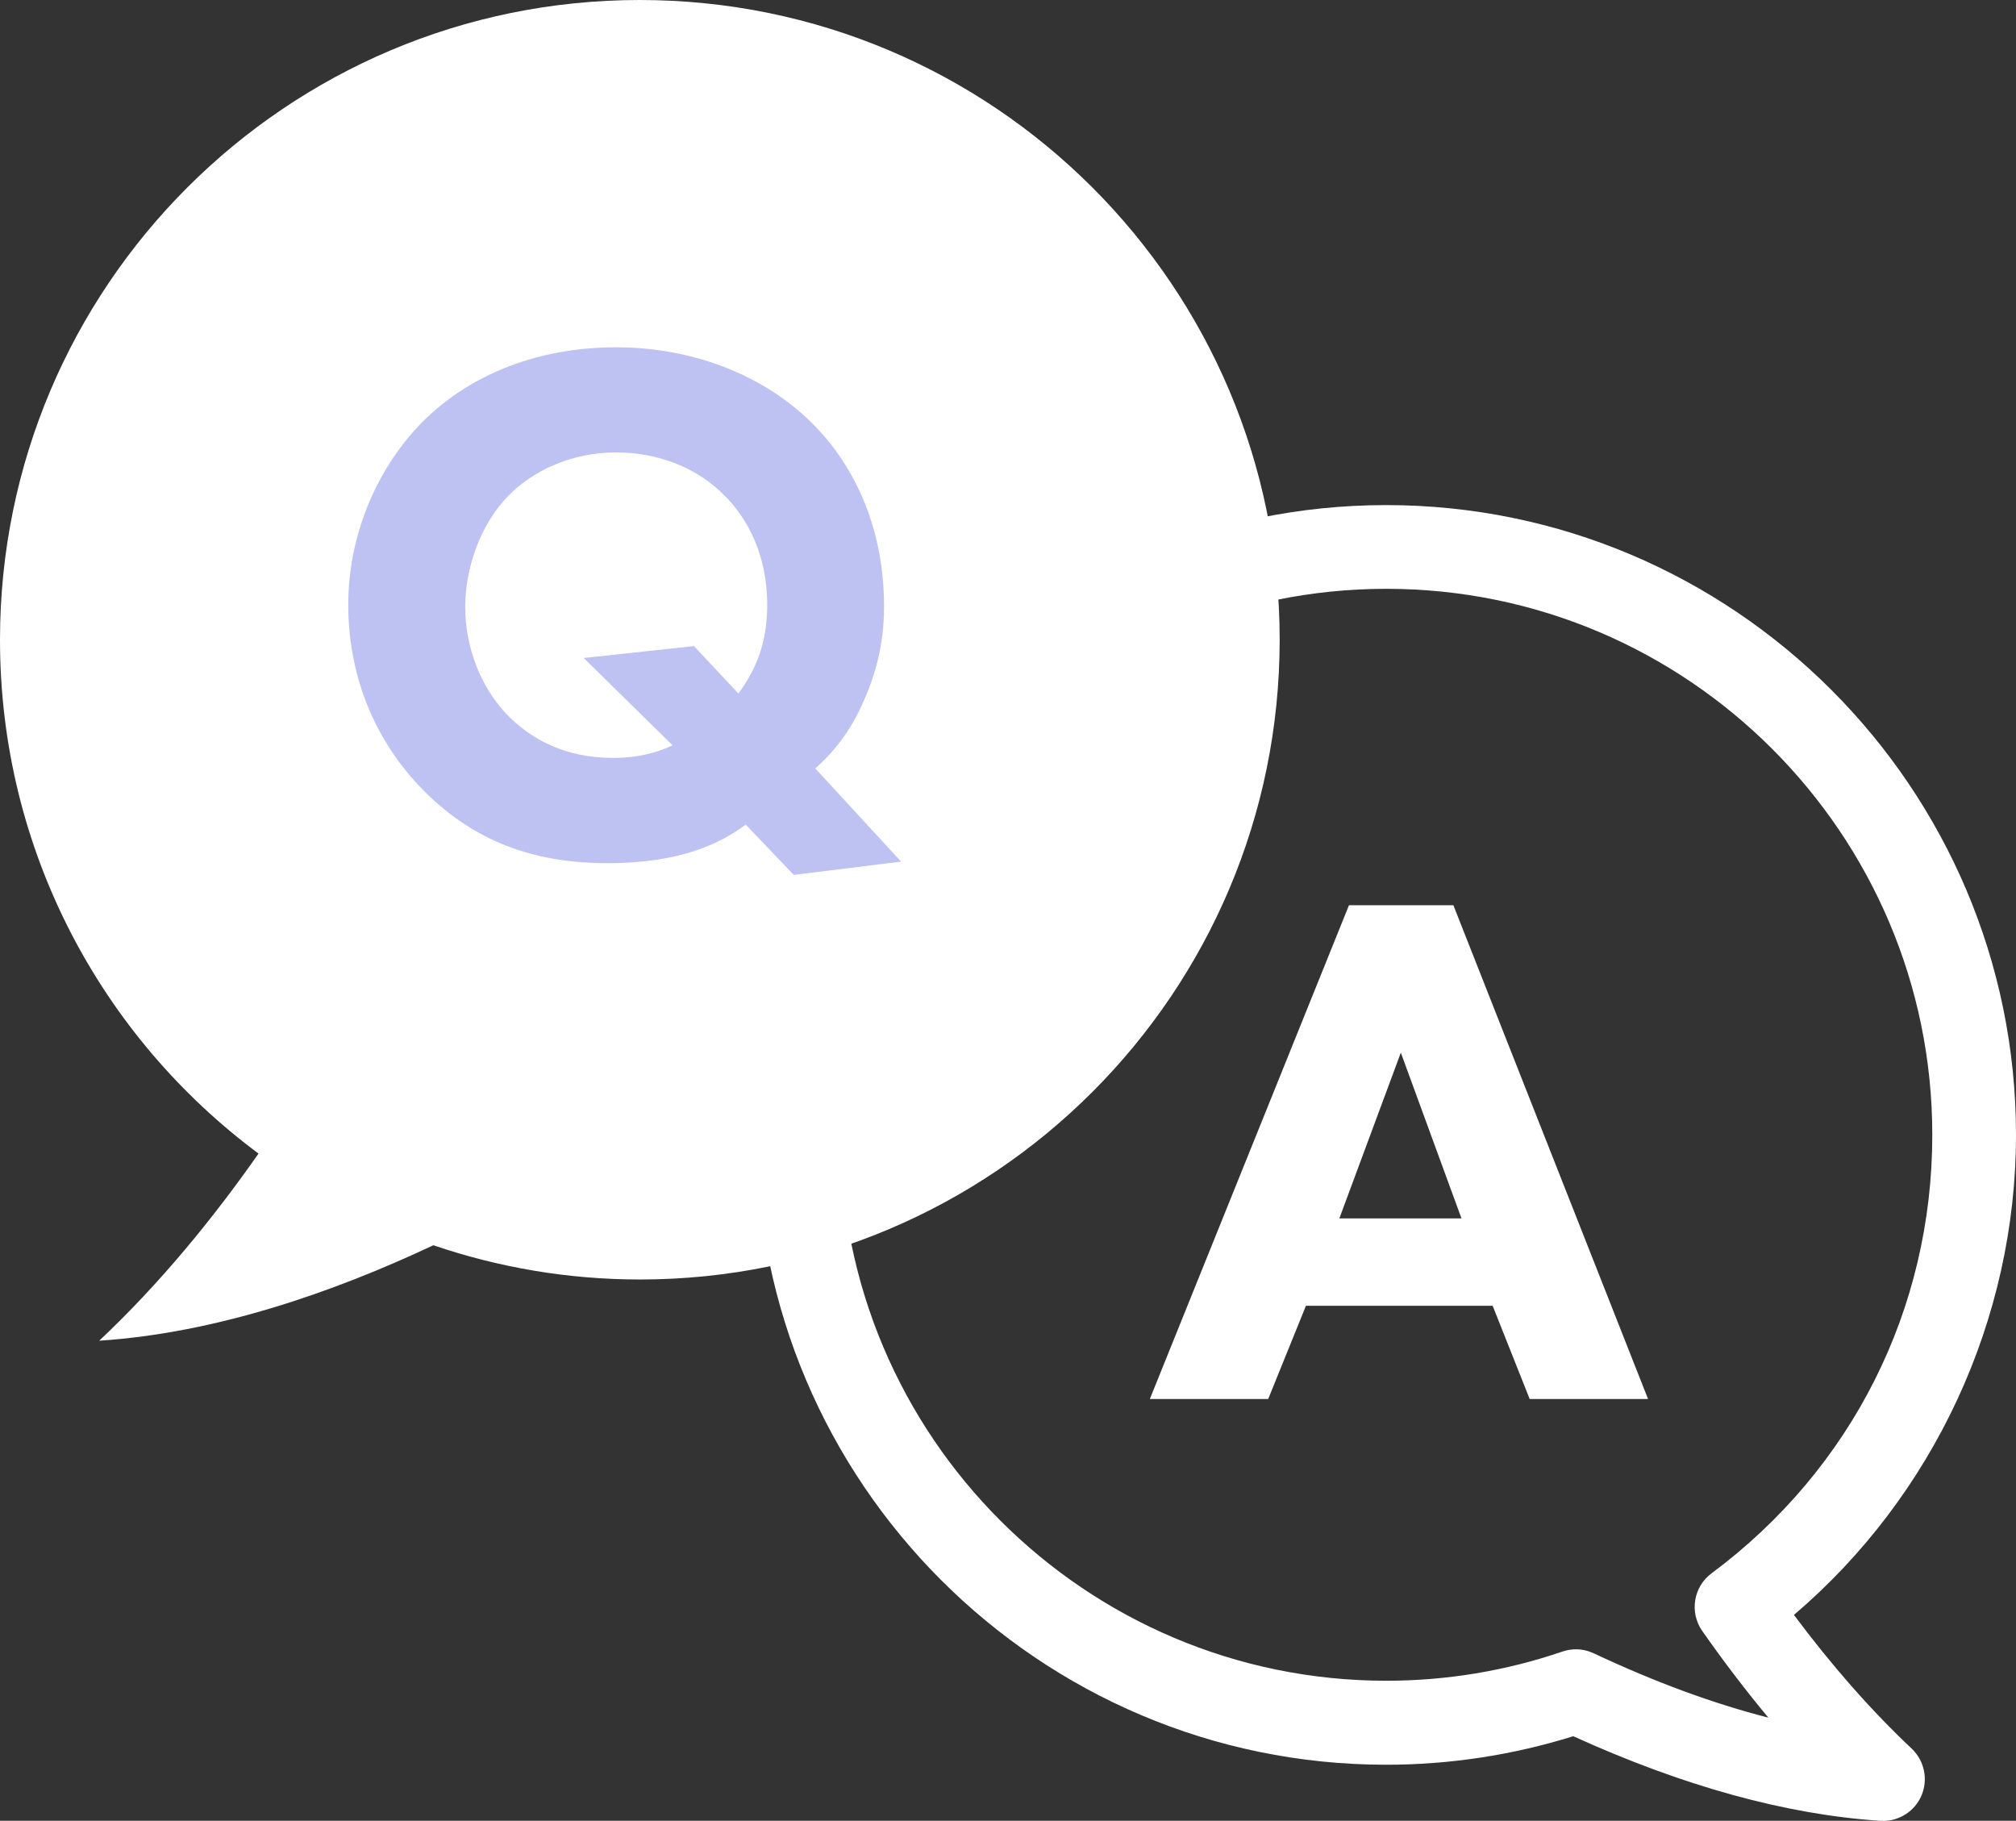
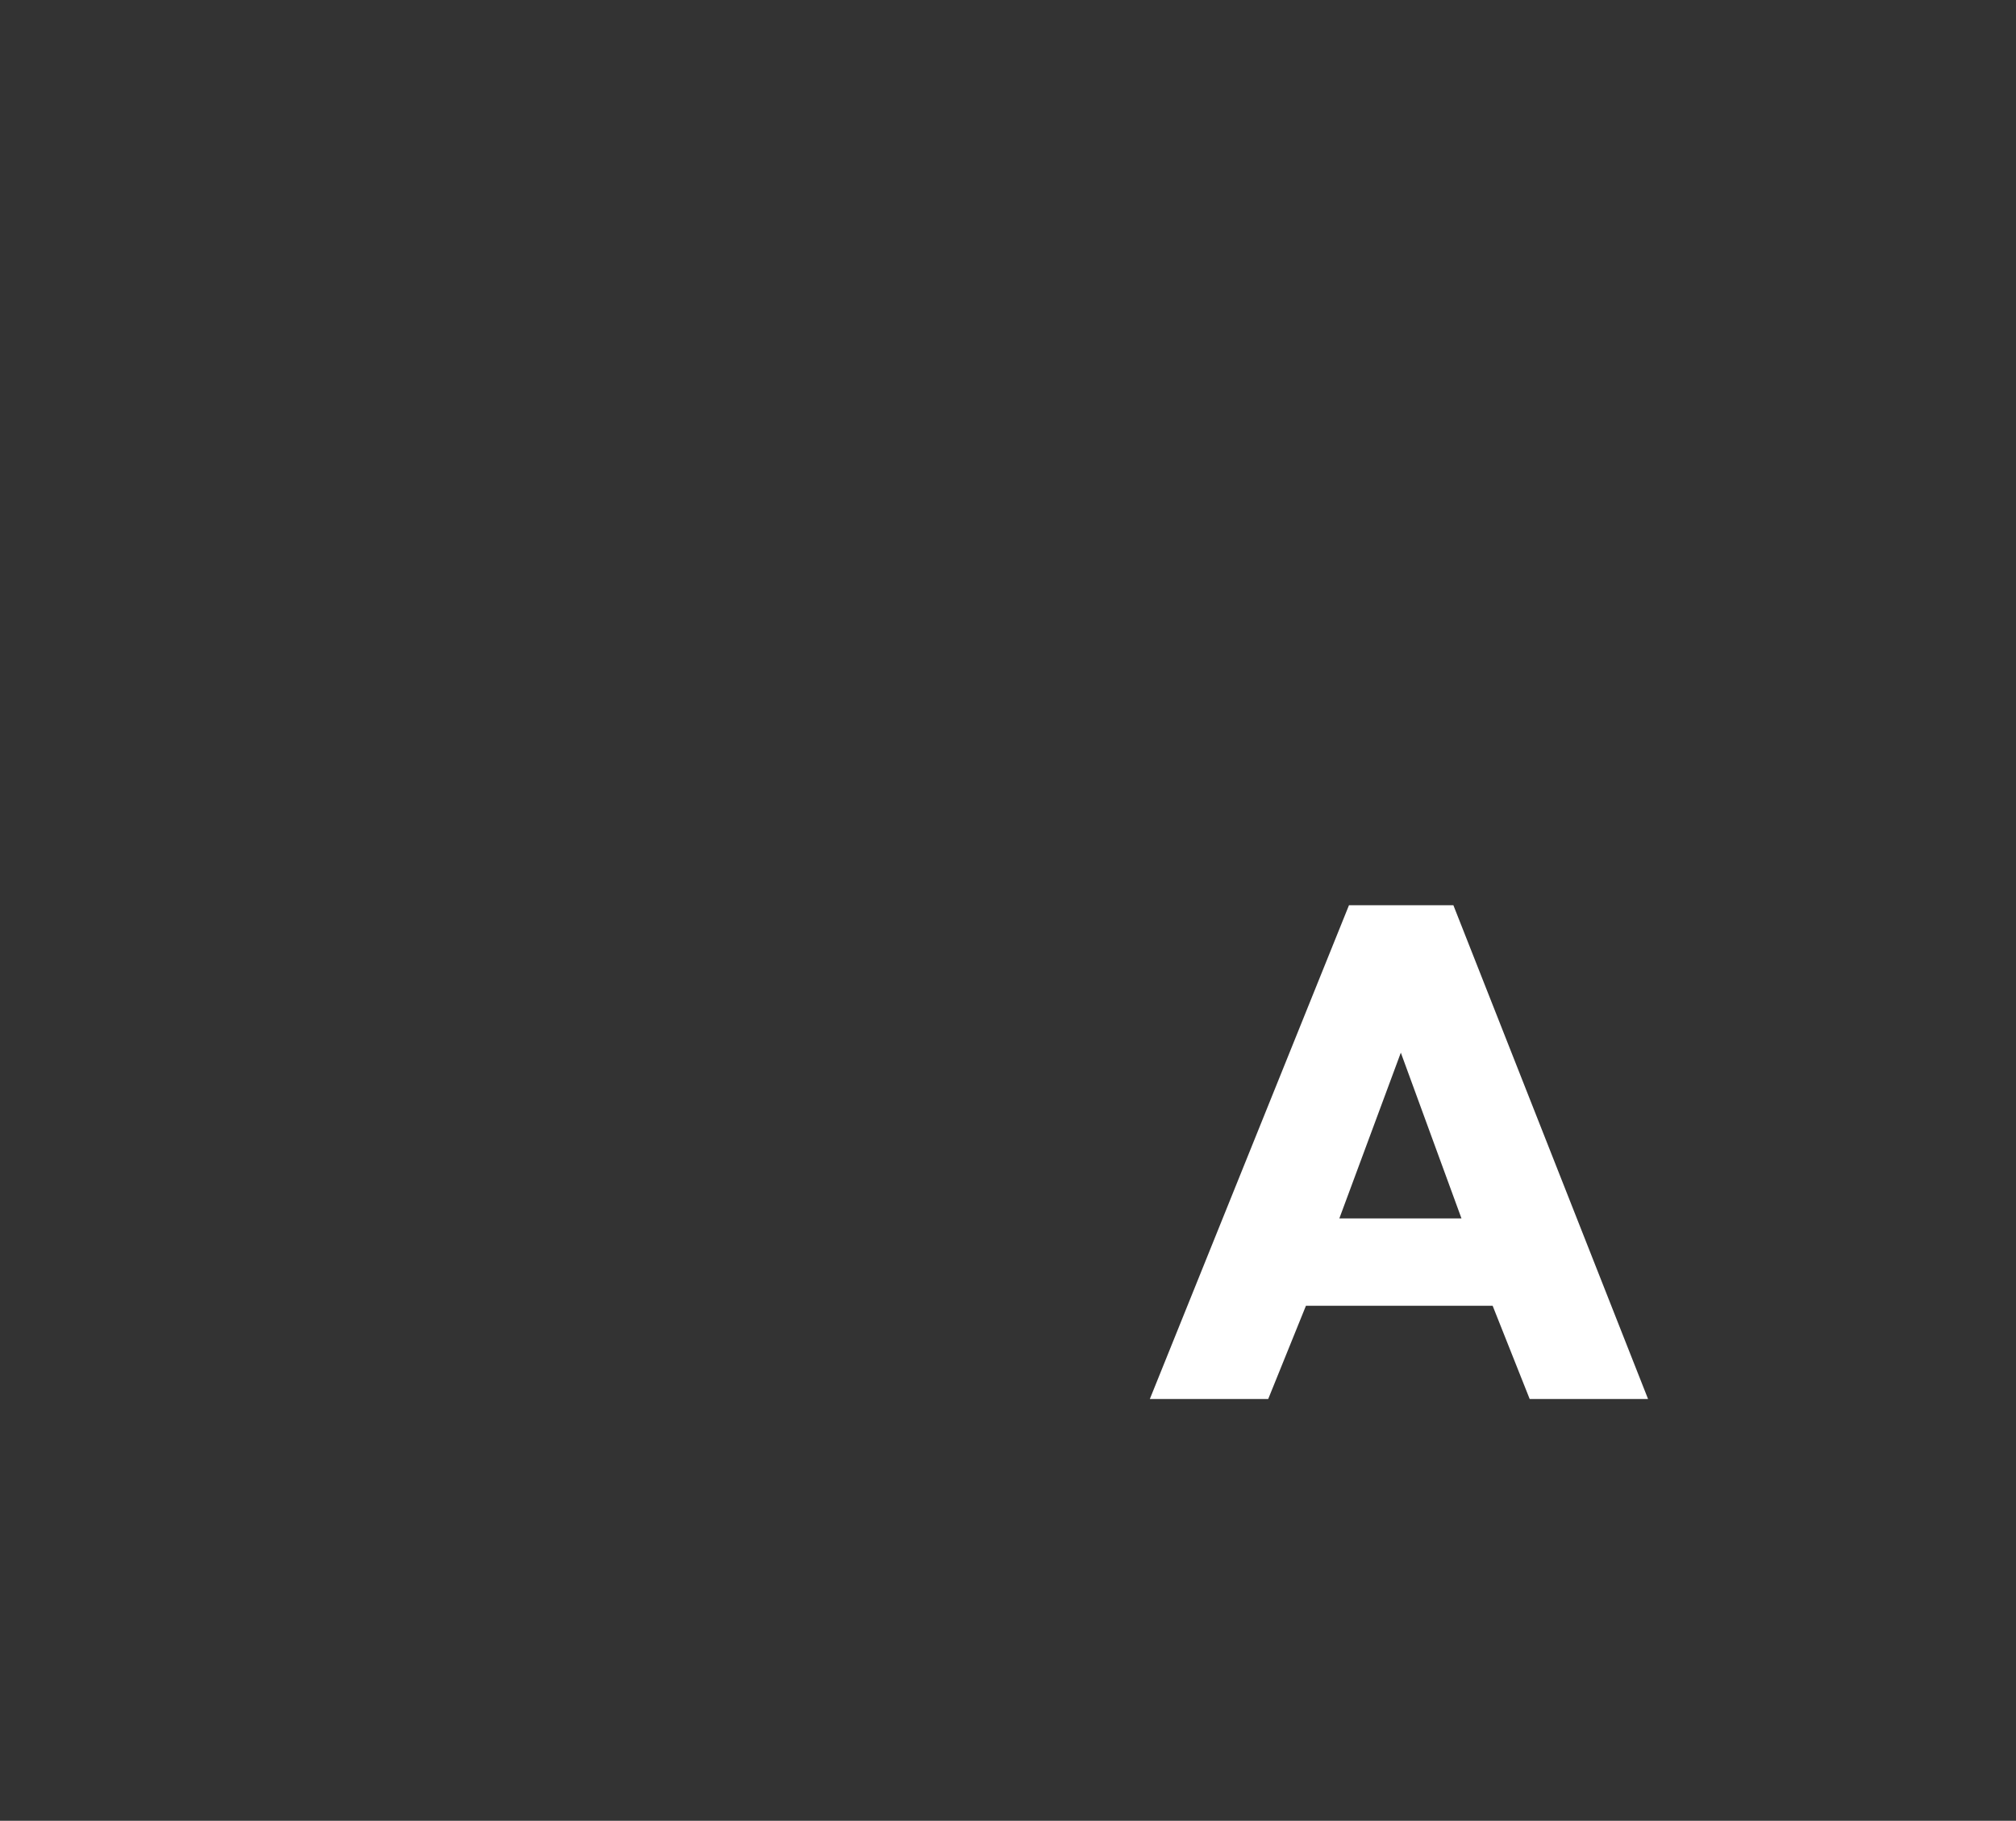
<svg xmlns="http://www.w3.org/2000/svg" id="_レイヤー_2" data-name="レイヤー 2" viewBox="0 0 144.26 130.28">
  <rect x="0" y="0" width="144.26" height="130.28" fill="#333333" stroke="none" />
  <defs>
    <style>
      .cls-1 {
        fill: #fff;
      }

      .cls-2 {
        fill: #bdc2f3;
      }
    </style>
  </defs>
  <g id="_表" data-name="表">
    <g>
-       <path class="cls-1" d="M45.78,0C20.5,0,0,20.5,0,45.78c0,15.06,7.27,28.42,18.5,36.76-3.22,4.6-7.04,9.29-11.4,13.39,8.35-.55,16.73-3.45,23.91-6.83,4.64,1.58,9.6,2.45,14.78,2.45,25.28,0,45.78-20.5,45.78-45.78S71.07,0,45.78,0Z" />
-       <path class="cls-1" d="M134.74,130.28c-.07,0-.13,0-.2,0-6.73-.44-14.11-2.48-21.96-6.05-4.34,1.35-8.84,2.04-13.39,2.04-24.85,0-45.06-20.22-45.06-45.06s20.22-45.07,45.06-45.07,45.07,20.22,45.07,45.07c0,13.19-5.89,25.82-15.89,34.34,2.73,3.66,5.56,6.87,8.42,9.56.92.87,1.2,2.22.7,3.38-.48,1.1-1.56,1.8-2.75,1.8ZM112.77,118.01c.44,0,.87.1,1.28.29,4.36,2.05,8.53,3.59,12.49,4.6-1.61-1.93-3.19-4-4.73-6.2-.93-1.33-.64-3.16.67-4.13,10.03-7.46,15.79-18.89,15.79-31.37,0-21.54-17.52-39.07-39.07-39.07s-39.06,17.52-39.06,39.07,17.52,39.06,39.06,39.06c4.29,0,8.54-.7,12.61-2.09.31-.11.64-.16.97-.16Z" />
-       <path class="cls-2" d="M53.36,59.01c-1.75,1.27-4.5,2.75-9.9,2.75s-9.53-1.64-12.98-5.03c-4.08-4.03-5.56-9-5.56-13.45,0-5.3,2.28-10.06,5.35-13.13,3.02-3.02,7.73-5.3,13.82-5.3,5.46,0,10.33,1.96,13.66,5.08,3.23,3.02,5.51,7.63,5.51,13.45,0,2.65-.58,4.82-1.48,6.83-.9,2.07-2.07,3.55-3.44,4.77l6.14,6.67-7.68.95-3.44-3.6ZM52.83,49.64c1.32-1.8,2.07-3.71,2.07-6.36,0-3.76-1.54-6.3-3.02-7.79-2.01-2.07-4.87-3.12-7.79-3.12-3.28,0-6.04,1.38-7.73,3.12-2.01,2.07-3.07,5.19-3.07,7.94s1.01,5.61,2.97,7.68c1.75,1.8,4.18,3.12,7.63,3.12,1.48,0,2.86-.26,4.24-.9l-6.36-6.25,7.89-.85,3.18,3.39Z" />
      <path class="cls-1" d="M106.8,93.43h-13.35l-2.7,6.67h-8.47l14.25-35.33h7.47l13.93,35.33h-8.47l-2.65-6.67ZM104.58,87.18l-4.34-11.86-4.4,11.86h8.74Z" />
    </g>
  </g>
</svg>